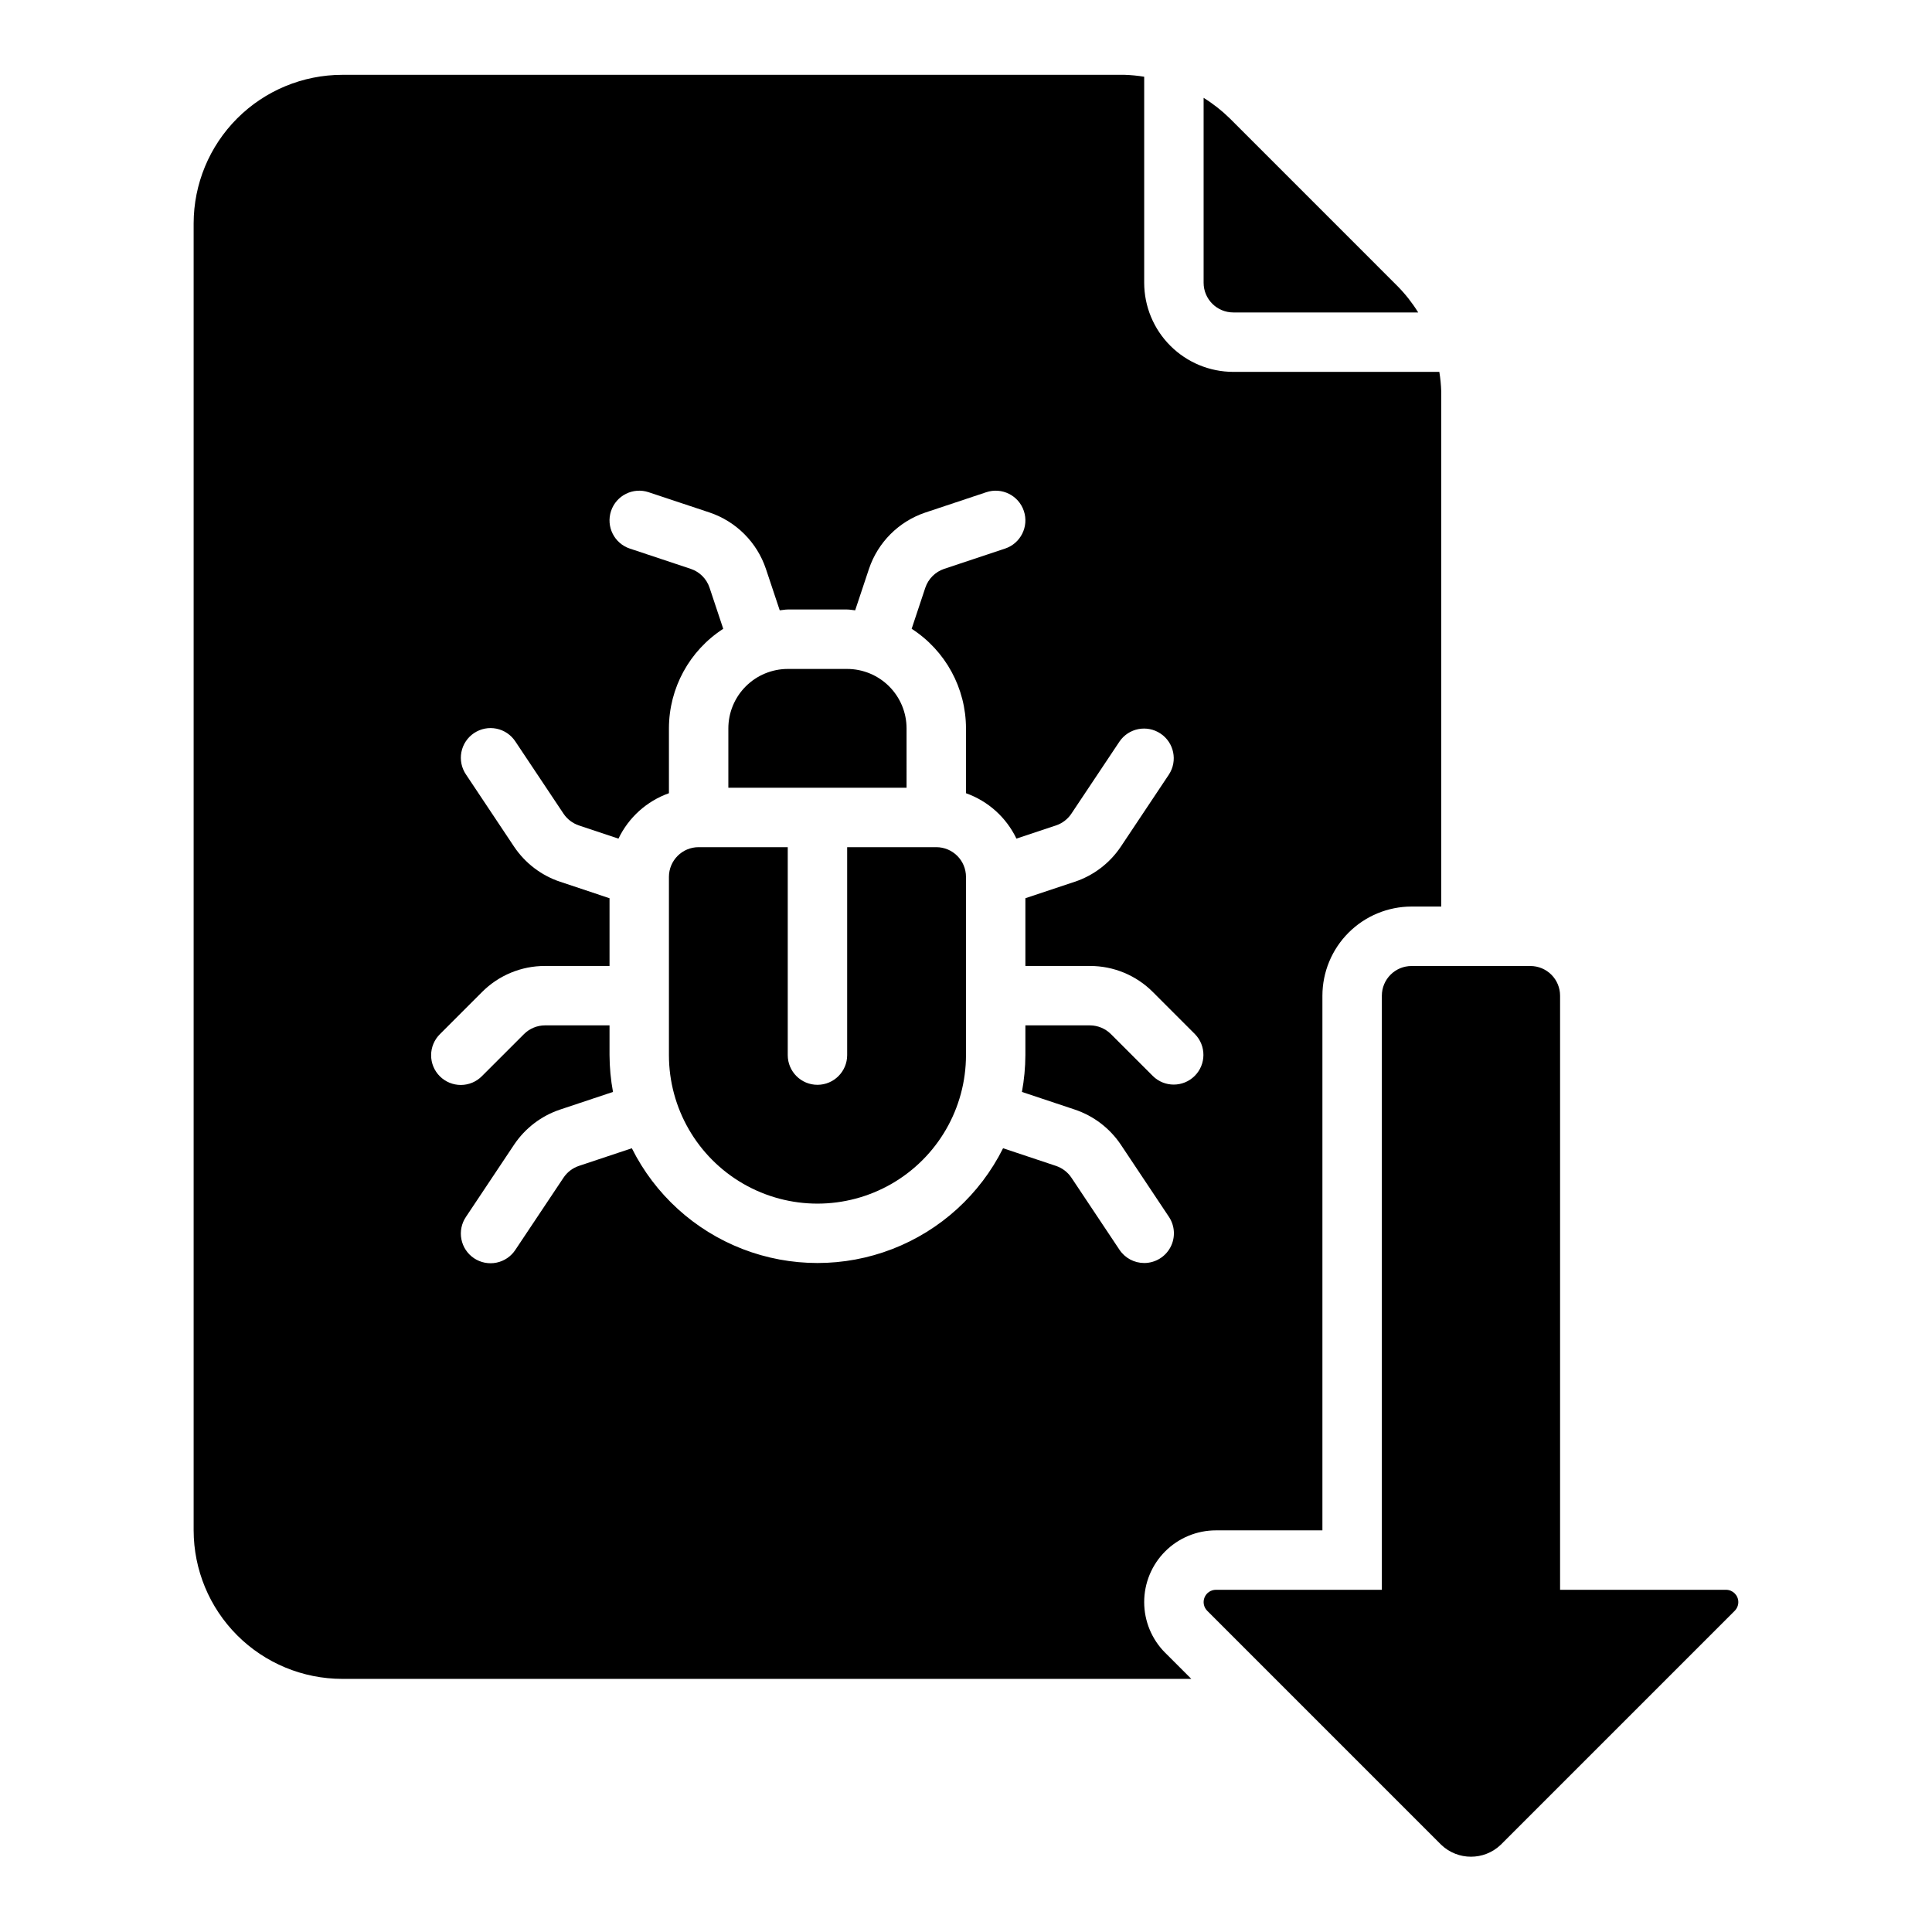
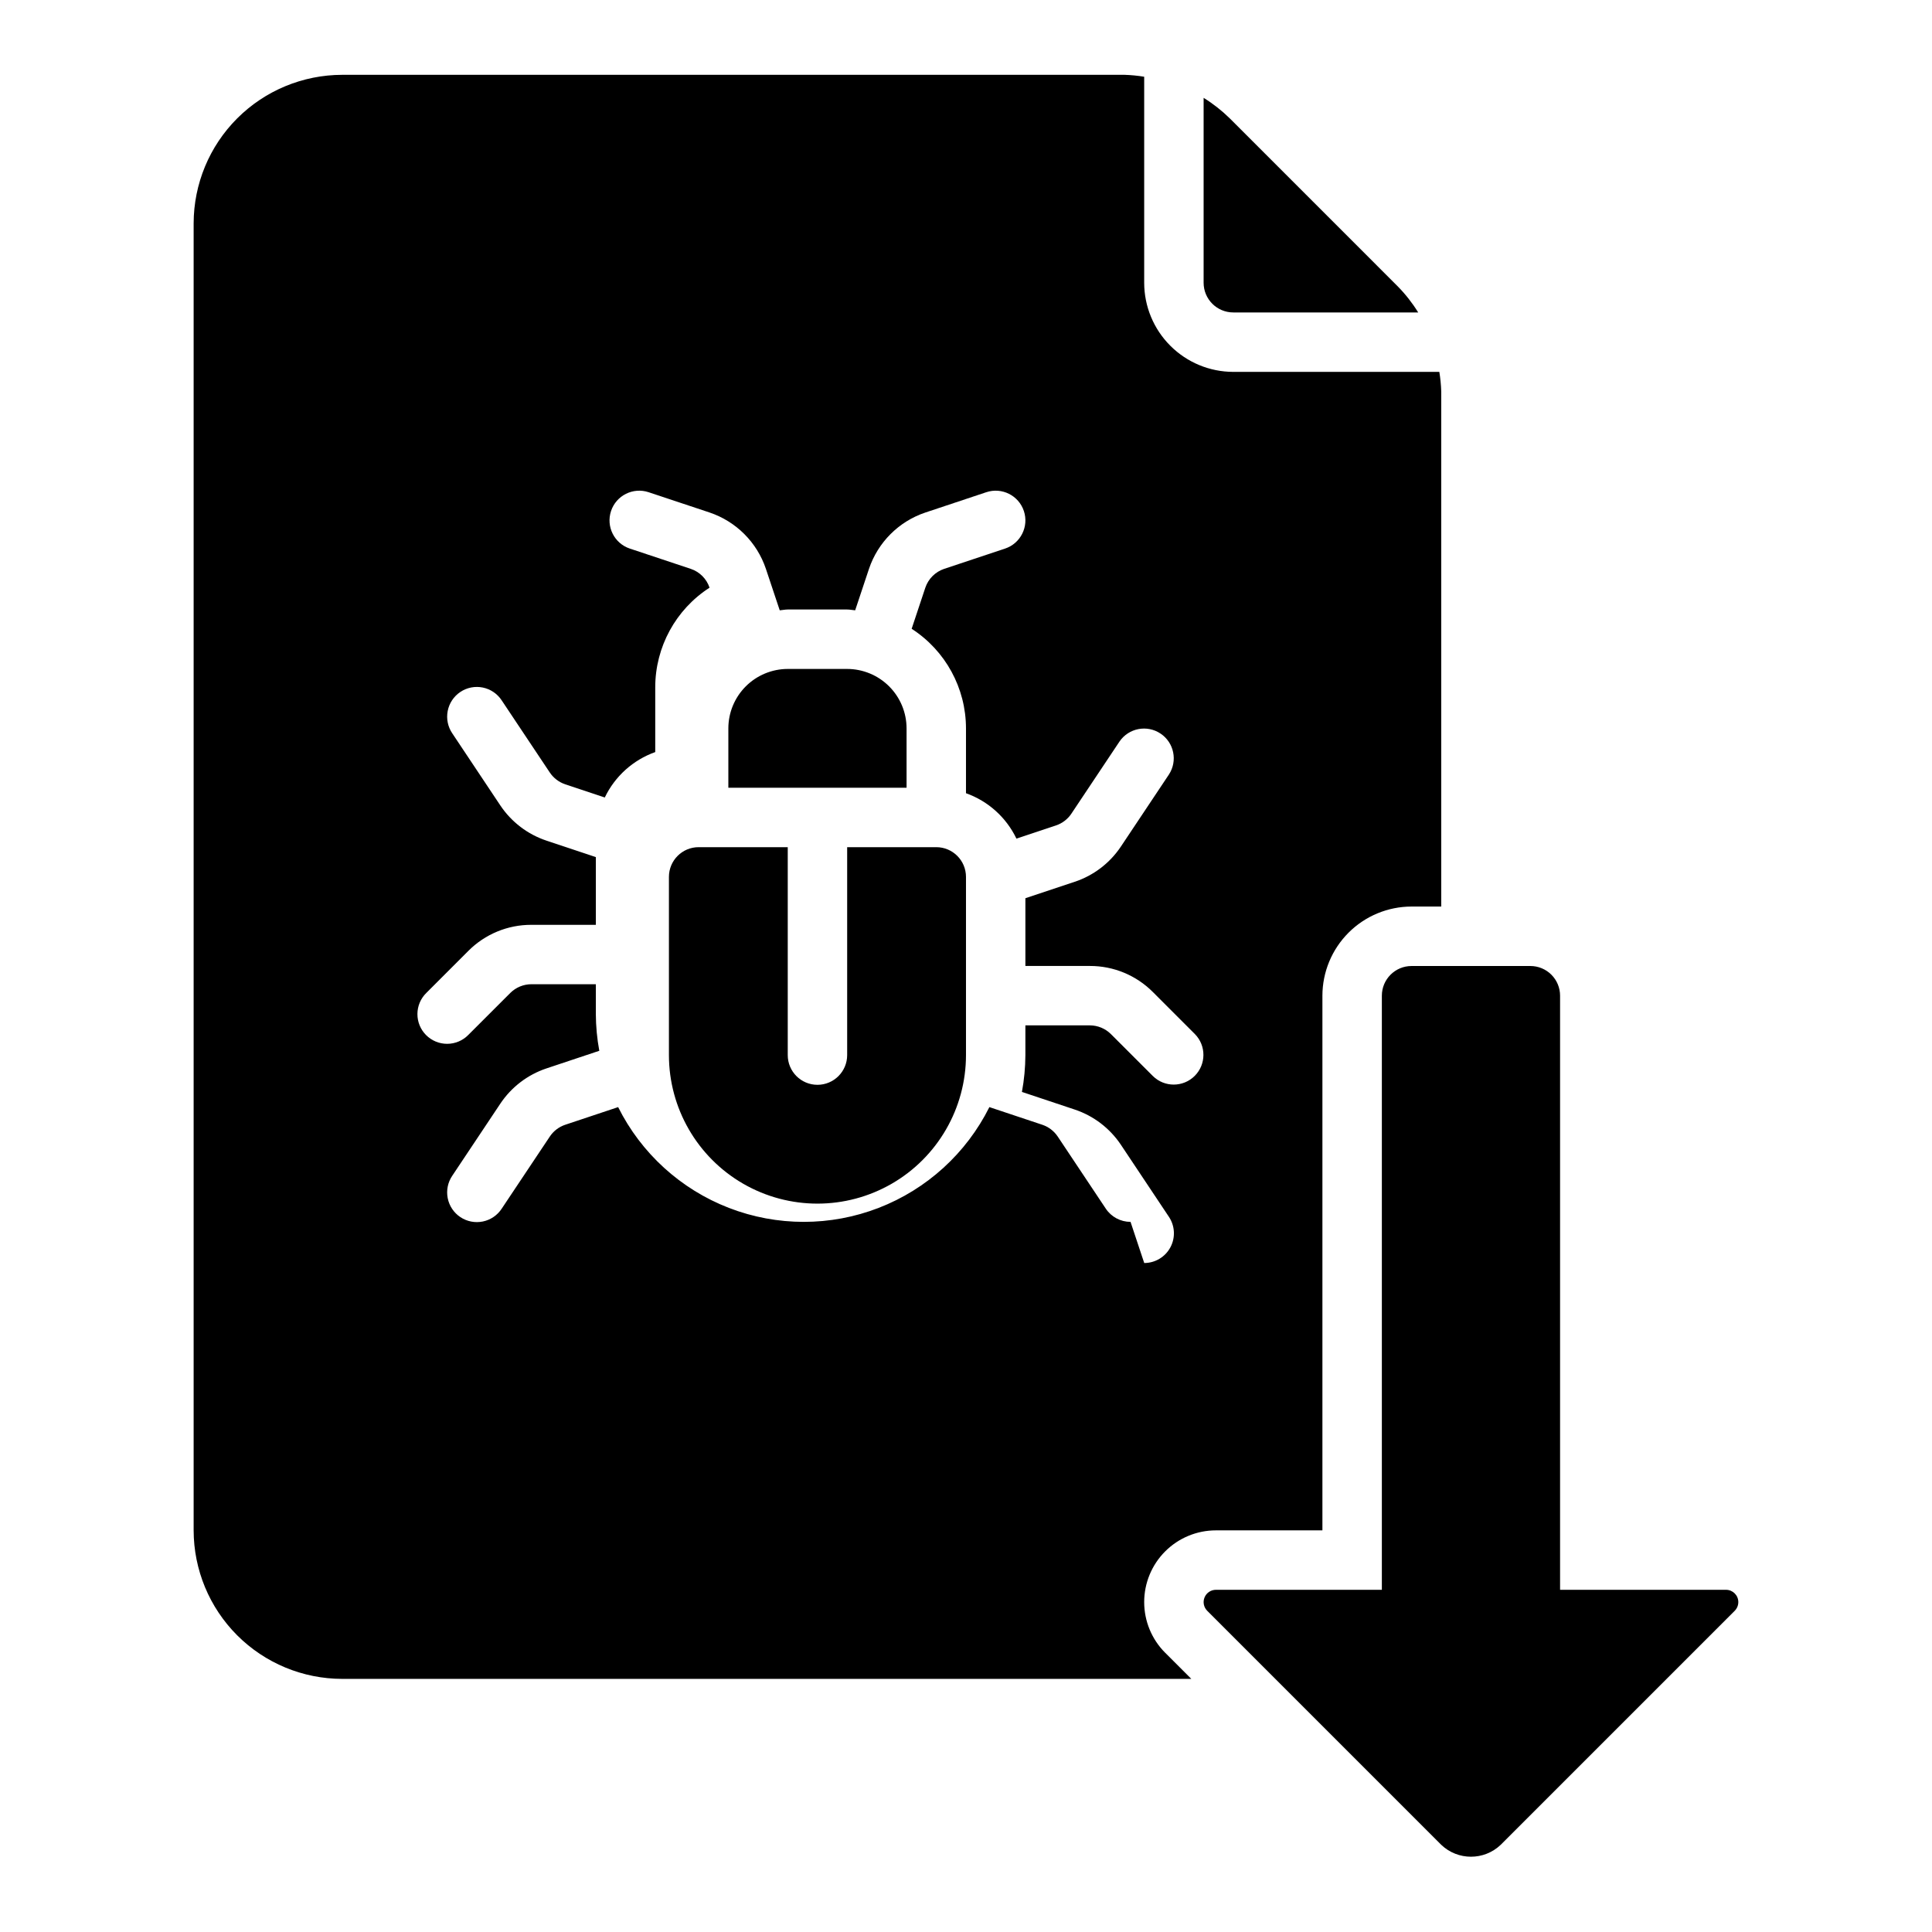
<svg xmlns="http://www.w3.org/2000/svg" fill="#000000" width="800px" height="800px" version="1.1" viewBox="144 144 512 512">
-   <path d="m604.67 568.57c0 0.863-0.344 1.695-0.953 2.309l-62.023 62.02c-4.41 4.199-11.336 4.199-15.746 0l-62.02-62.023c-0.934-0.93-1.211-2.332-0.707-3.551s1.695-2.012 3.012-2.012h43.973v-157.44c0-4.348 3.523-7.871 7.871-7.871h31.488c2.09 0 4.09 0.828 5.566 2.305 1.477 1.477 2.305 3.477 2.305 5.566v157.44h43.973c1.801 0 3.262 1.457 3.262 3.258zm-212.55-200.06h-23.613v55.105-0.004c0 4.348-3.527 7.875-7.875 7.875-4.348 0-7.871-3.527-7.871-7.875v-55.102h-23.617c-4.344 0-7.867 3.523-7.871 7.871v47.23c0 14.062 7.504 27.059 19.68 34.09 12.18 7.031 27.184 7.031 39.363 0 12.176-7.031 19.68-20.027 19.68-34.09v-47.23c-0.004-4.348-3.527-7.871-7.875-7.871zm-7.871-31.488c-0.004-4.176-1.664-8.176-4.617-11.129-2.949-2.949-6.953-4.609-11.125-4.617h-15.746c-4.172 0.008-8.176 1.668-11.125 4.617-2.953 2.953-4.613 6.953-4.617 11.129v15.742h47.23zm68.543 244.98 6.918 6.918h-225.03c-10.438-0.012-20.441-4.16-27.82-11.539-7.379-7.379-11.527-17.383-11.543-27.82v-346.37c0.016-10.438 4.164-20.441 11.543-27.82 7.379-7.379 17.383-11.527 27.82-11.543h207.37c1.73 0.055 3.461 0.227 5.172 0.508v54.598c0.008 6.262 2.496 12.266 6.926 16.691 4.426 4.43 10.43 6.918 16.691 6.926h54.598c0.281 1.711 0.449 3.438 0.504 5.172v136.52h-7.871c-6.262 0.008-12.262 2.496-16.691 6.926-4.426 4.426-6.918 10.43-6.926 16.691v141.7h-28.227c-5.039 0-9.875 2.004-13.438 5.566s-5.566 8.398-5.566 13.438c0 5.039 2.004 9.875 5.566 13.438zm-5.559-103.29c2.902-0.004 5.566-1.602 6.934-4.16s1.219-5.664-0.391-8.078l-12.746-19.125c-2.926-4.359-7.207-7.629-12.188-9.297l-14.023-4.68c0.598-3.219 0.902-6.488 0.918-9.766v-7.871h17.098c2.086 0.008 4.086 0.836 5.566 2.309l11.133 11.129c3.078 3.027 8.023 3.004 11.078-0.051 3.055-3.055 3.078-8 0.051-11.078l-11.129-11.133c-4.422-4.445-10.434-6.934-16.699-6.918h-17.098v-17.949l13.105-4.371c4.981-1.664 9.266-4.938 12.188-9.301l12.746-19.117c2.359-3.617 1.367-8.457-2.227-10.852-3.594-2.398-8.445-1.453-10.875 2.117l-12.746 19.109v0.004c-0.973 1.457-2.402 2.551-4.066 3.113l-10.496 3.5c-2.695-5.621-7.5-9.945-13.371-12.035v-17.195c-0.016-10.668-5.434-20.598-14.398-26.379l3.625-10.898c0.797-2.348 2.637-4.188 4.984-4.981l16.152-5.375h-0.004c4.125-1.375 6.356-5.836 4.981-9.961s-5.836-6.352-9.961-4.977l-16.152 5.383c-7.039 2.367-12.566 7.891-14.934 14.93l-3.66 10.984c-0.715-0.051-1.395-0.215-2.121-0.215h-15.746c-0.727 0-1.41 0.164-2.125 0.215l-3.664-10.984c-2.367-7.043-7.891-12.566-14.93-14.938l-16.152-5.375h0.004c-4.125-1.375-8.586 0.852-9.961 4.977s0.852 8.586 4.977 9.961l16.152 5.375c2.348 0.789 4.188 2.633 4.973 4.981l3.629 10.902h0.004c-8.961 5.781-14.379 15.711-14.395 26.375v17.195c-5.871 2.09-10.676 6.414-13.371 12.035l-10.5-3.5h0.004c-1.66-0.562-3.09-1.652-4.066-3.106l-12.75-19.121c-1.148-1.758-2.949-2.988-5.008-3.41-2.059-0.422-4.199-0.004-5.949 1.164-1.75 1.164-2.957 2.981-3.359 5.043s0.035 4.199 1.219 5.938l12.746 19.125c2.926 4.359 7.207 7.629 12.184 9.293l13.109 4.371v17.949h-17.098c-6.266-0.016-12.277 2.473-16.699 6.918l-11.129 11.133c-1.5 1.469-2.348 3.481-2.356 5.578-0.012 2.102 0.82 4.117 2.305 5.602s3.5 2.316 5.602 2.305c2.098-0.008 4.109-0.855 5.578-2.356l11.133-11.129c1.48-1.473 3.481-2.301 5.566-2.309h17.098v7.871c0.016 3.277 0.32 6.547 0.918 9.766l-14.027 4.68c-4.977 1.668-9.262 4.941-12.184 9.305l-12.746 19.117c-1.184 1.738-1.621 3.875-1.219 5.938s1.609 3.875 3.359 5.043c1.75 1.164 3.891 1.582 5.949 1.16 2.059-0.422 3.859-1.648 5.008-3.406l12.75-19.113c0.973-1.457 2.402-2.551 4.066-3.113l14.039-4.684h-0.004c6.121 12.246 16.586 21.77 29.352 26.711 12.766 4.938 26.918 4.938 39.684 0 12.766-4.941 23.23-14.465 29.348-26.711l14.039 4.684c1.66 0.562 3.09 1.652 4.066 3.106l12.746 19.121c1.461 2.191 3.922 3.508 6.559 3.504zm23.609-251.91h49-0.004c-1.543-2.5-3.363-4.82-5.426-6.918l-44.523-44.527c-2.098-2.059-4.418-3.879-6.918-5.426v49c0 4.348 3.523 7.871 7.871 7.871z" />
+   <path d="m604.67 568.57c0 0.863-0.344 1.695-0.953 2.309l-62.023 62.02c-4.41 4.199-11.336 4.199-15.746 0l-62.02-62.023c-0.934-0.93-1.211-2.332-0.707-3.551s1.695-2.012 3.012-2.012h43.973v-157.44c0-4.348 3.523-7.871 7.871-7.871h31.488c2.09 0 4.09 0.828 5.566 2.305 1.477 1.477 2.305 3.477 2.305 5.566v157.44h43.973c1.801 0 3.262 1.457 3.262 3.258zm-212.55-200.06h-23.613v55.105-0.004c0 4.348-3.527 7.875-7.875 7.875-4.348 0-7.871-3.527-7.871-7.875v-55.102h-23.617c-4.344 0-7.867 3.523-7.871 7.871v47.23c0 14.062 7.504 27.059 19.68 34.09 12.18 7.031 27.184 7.031 39.363 0 12.176-7.031 19.68-20.027 19.68-34.09v-47.23c-0.004-4.348-3.527-7.871-7.875-7.871zm-7.871-31.488c-0.004-4.176-1.664-8.176-4.617-11.129-2.949-2.949-6.953-4.609-11.125-4.617h-15.746c-4.172 0.008-8.176 1.668-11.125 4.617-2.953 2.953-4.613 6.953-4.617 11.129v15.742h47.23zm68.543 244.98 6.918 6.918h-225.03c-10.438-0.012-20.441-4.16-27.82-11.539-7.379-7.379-11.527-17.383-11.543-27.82v-346.37c0.016-10.438 4.164-20.441 11.543-27.82 7.379-7.379 17.383-11.527 27.82-11.543h207.37c1.73 0.055 3.461 0.227 5.172 0.508v54.598c0.008 6.262 2.496 12.266 6.926 16.691 4.426 4.43 10.43 6.918 16.691 6.926h54.598c0.281 1.711 0.449 3.438 0.504 5.172v136.52h-7.871c-6.262 0.008-12.262 2.496-16.691 6.926-4.426 4.426-6.918 10.43-6.926 16.691v141.7h-28.227c-5.039 0-9.875 2.004-13.438 5.566s-5.566 8.398-5.566 13.438c0 5.039 2.004 9.875 5.566 13.438zm-5.559-103.29c2.902-0.004 5.566-1.602 6.934-4.16s1.219-5.664-0.391-8.078l-12.746-19.125c-2.926-4.359-7.207-7.629-12.188-9.297l-14.023-4.68c0.598-3.219 0.902-6.488 0.918-9.766v-7.871h17.098c2.086 0.008 4.086 0.836 5.566 2.309l11.133 11.129c3.078 3.027 8.023 3.004 11.078-0.051 3.055-3.055 3.078-8 0.051-11.078l-11.129-11.133c-4.422-4.445-10.434-6.934-16.699-6.918h-17.098v-17.949l13.105-4.371c4.981-1.664 9.266-4.938 12.188-9.301l12.746-19.117c2.359-3.617 1.367-8.457-2.227-10.852-3.594-2.398-8.445-1.453-10.875 2.117l-12.746 19.109v0.004c-0.973 1.457-2.402 2.551-4.066 3.113l-10.496 3.5c-2.695-5.621-7.5-9.945-13.371-12.035v-17.195c-0.016-10.668-5.434-20.598-14.398-26.379l3.625-10.898c0.797-2.348 2.637-4.188 4.984-4.981l16.152-5.375h-0.004c4.125-1.375 6.356-5.836 4.981-9.961s-5.836-6.352-9.961-4.977l-16.152 5.383c-7.039 2.367-12.566 7.891-14.934 14.93l-3.66 10.984c-0.715-0.051-1.395-0.215-2.121-0.215h-15.746c-0.727 0-1.41 0.164-2.125 0.215l-3.664-10.984c-2.367-7.043-7.891-12.566-14.93-14.938l-16.152-5.375h0.004c-4.125-1.375-8.586 0.852-9.961 4.977s0.852 8.586 4.977 9.961l16.152 5.375c2.348 0.789 4.188 2.633 4.973 4.981h0.004c-8.961 5.781-14.379 15.711-14.395 26.375v17.195c-5.871 2.09-10.676 6.414-13.371 12.035l-10.5-3.5h0.004c-1.66-0.562-3.09-1.652-4.066-3.106l-12.75-19.121c-1.148-1.758-2.949-2.988-5.008-3.41-2.059-0.422-4.199-0.004-5.949 1.164-1.75 1.164-2.957 2.981-3.359 5.043s0.035 4.199 1.219 5.938l12.746 19.125c2.926 4.359 7.207 7.629 12.184 9.293l13.109 4.371v17.949h-17.098c-6.266-0.016-12.277 2.473-16.699 6.918l-11.129 11.133c-1.5 1.469-2.348 3.481-2.356 5.578-0.012 2.102 0.82 4.117 2.305 5.602s3.5 2.316 5.602 2.305c2.098-0.008 4.109-0.855 5.578-2.356l11.133-11.129c1.48-1.473 3.481-2.301 5.566-2.309h17.098v7.871c0.016 3.277 0.32 6.547 0.918 9.766l-14.027 4.68c-4.977 1.668-9.262 4.941-12.184 9.305l-12.746 19.117c-1.184 1.738-1.621 3.875-1.219 5.938s1.609 3.875 3.359 5.043c1.75 1.164 3.891 1.582 5.949 1.16 2.059-0.422 3.859-1.648 5.008-3.406l12.75-19.113c0.973-1.457 2.402-2.551 4.066-3.113l14.039-4.684h-0.004c6.121 12.246 16.586 21.77 29.352 26.711 12.766 4.938 26.918 4.938 39.684 0 12.766-4.941 23.23-14.465 29.348-26.711l14.039 4.684c1.66 0.562 3.09 1.652 4.066 3.106l12.746 19.121c1.461 2.191 3.922 3.508 6.559 3.504zm23.609-251.91h49-0.004c-1.543-2.5-3.363-4.82-5.426-6.918l-44.523-44.527c-2.098-2.059-4.418-3.879-6.918-5.426v49c0 4.348 3.523 7.871 7.871 7.871z" />
</svg>